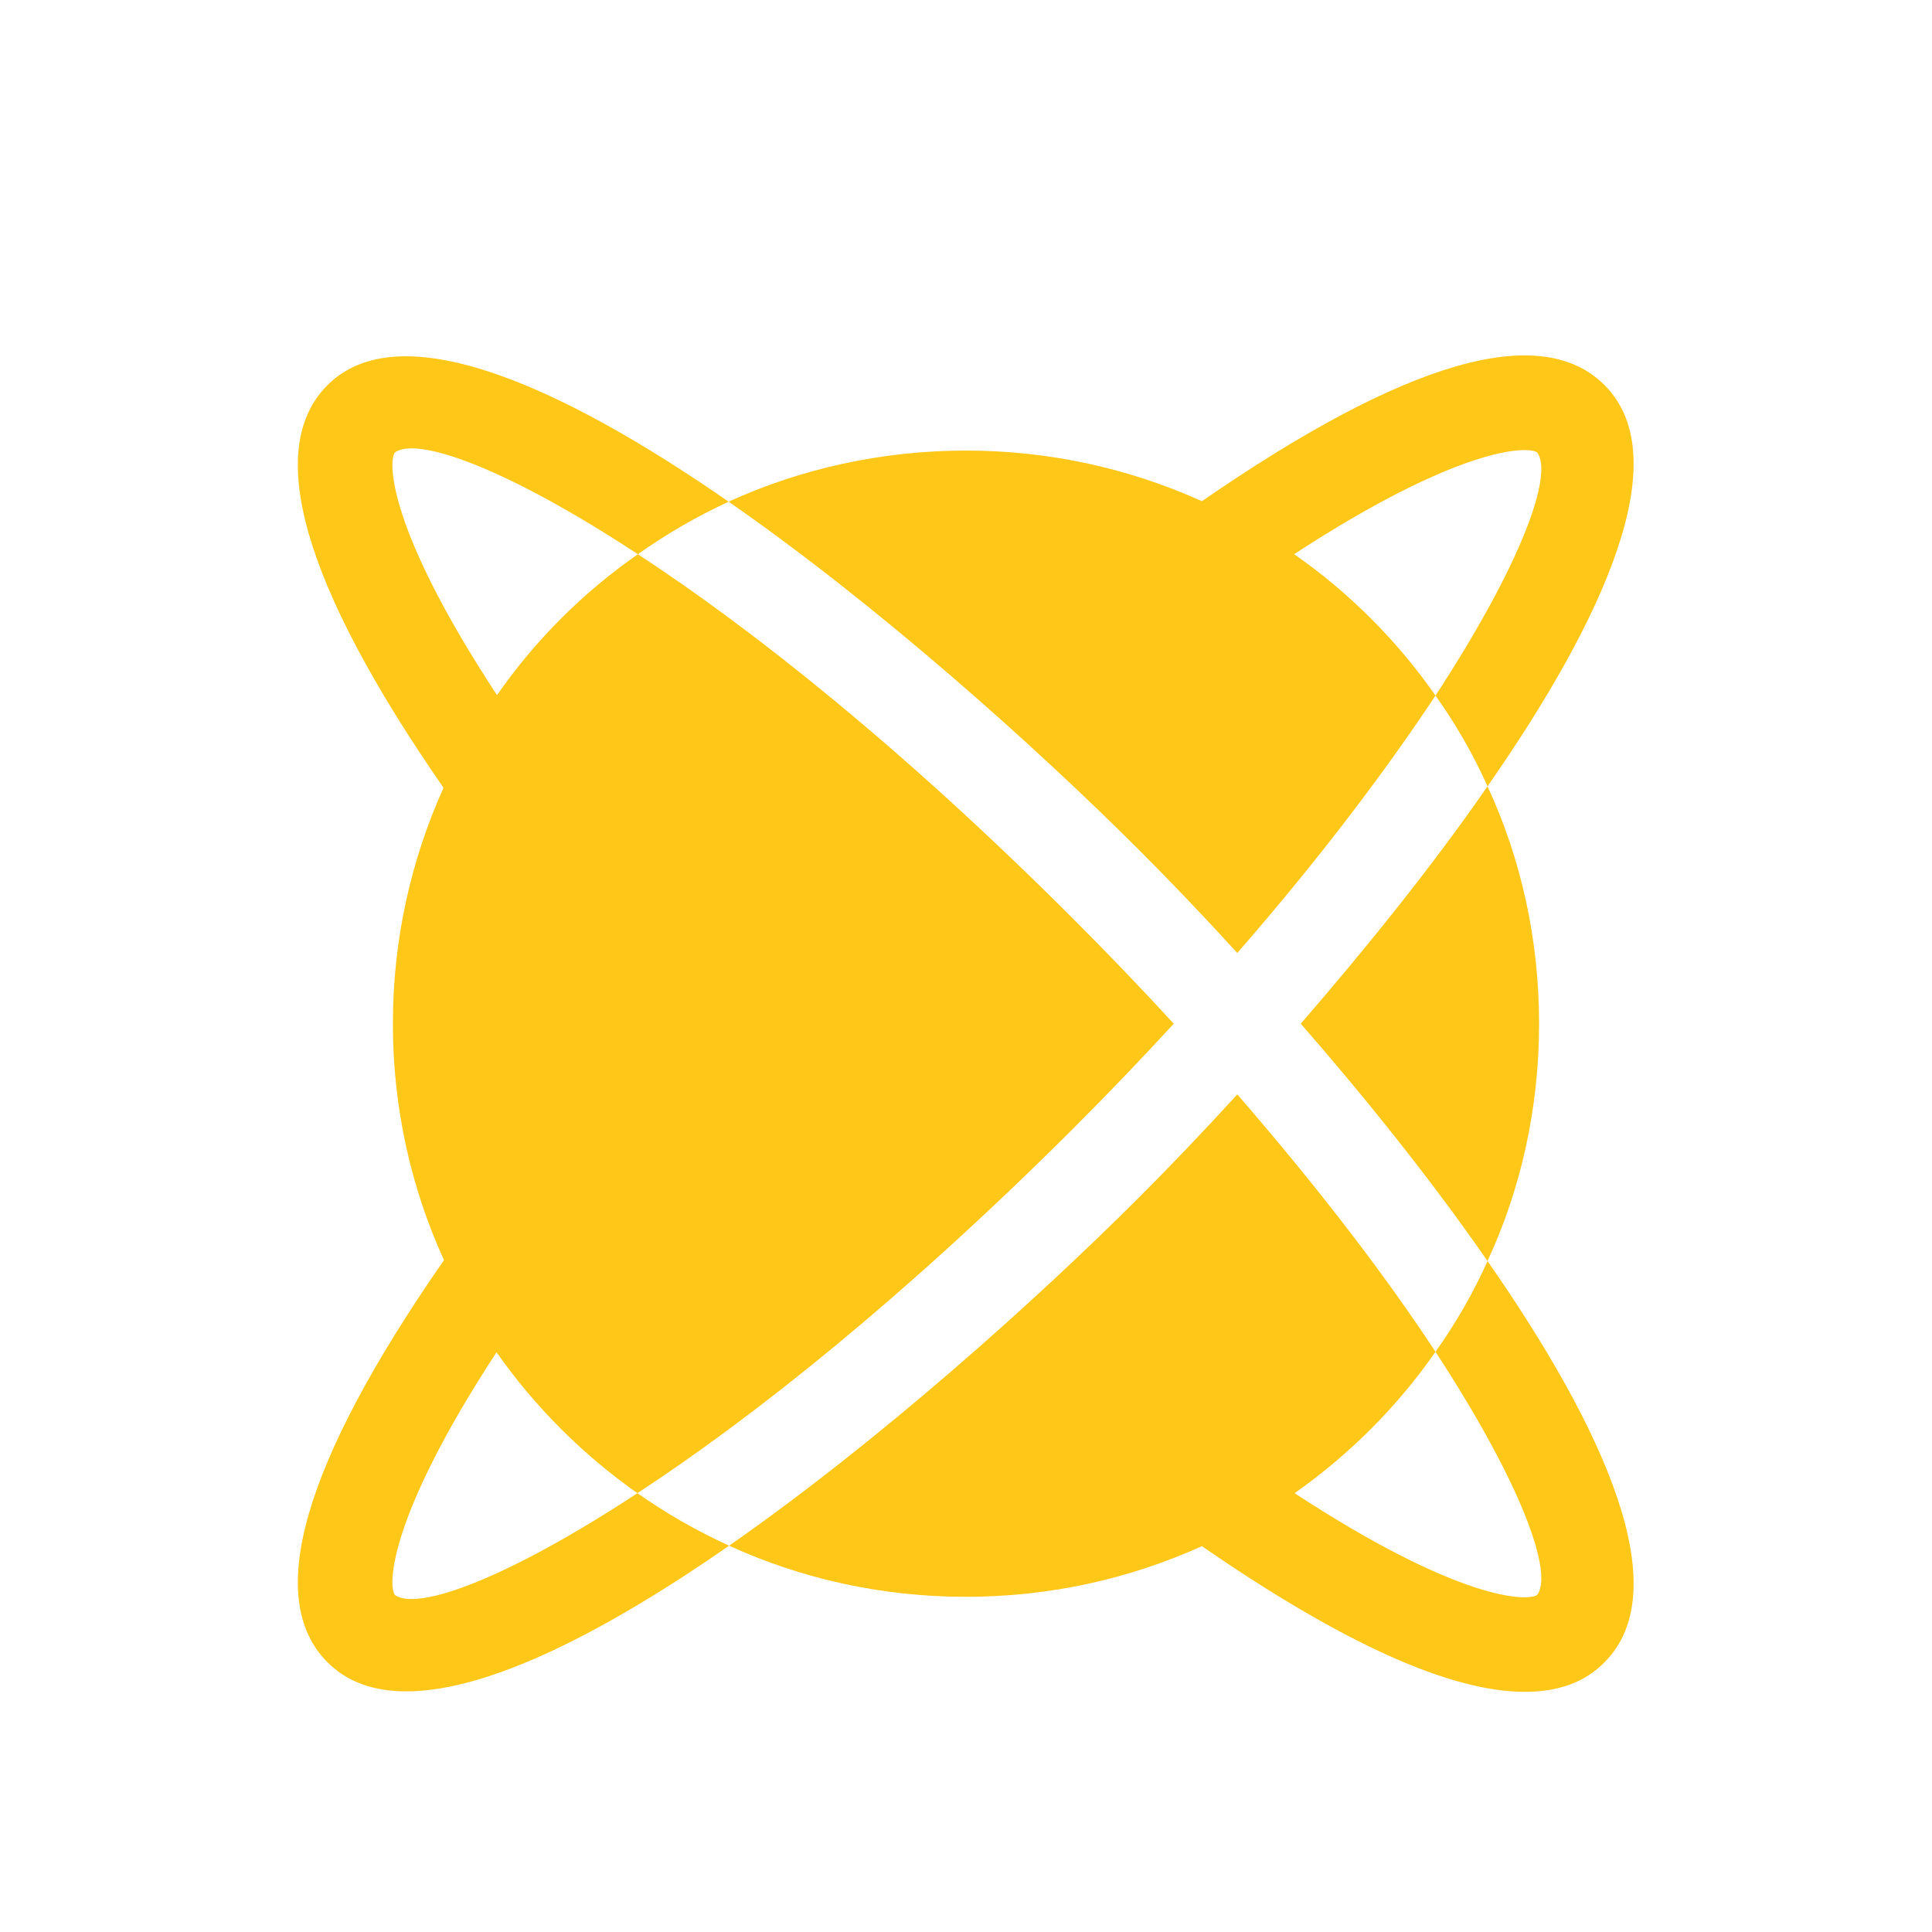
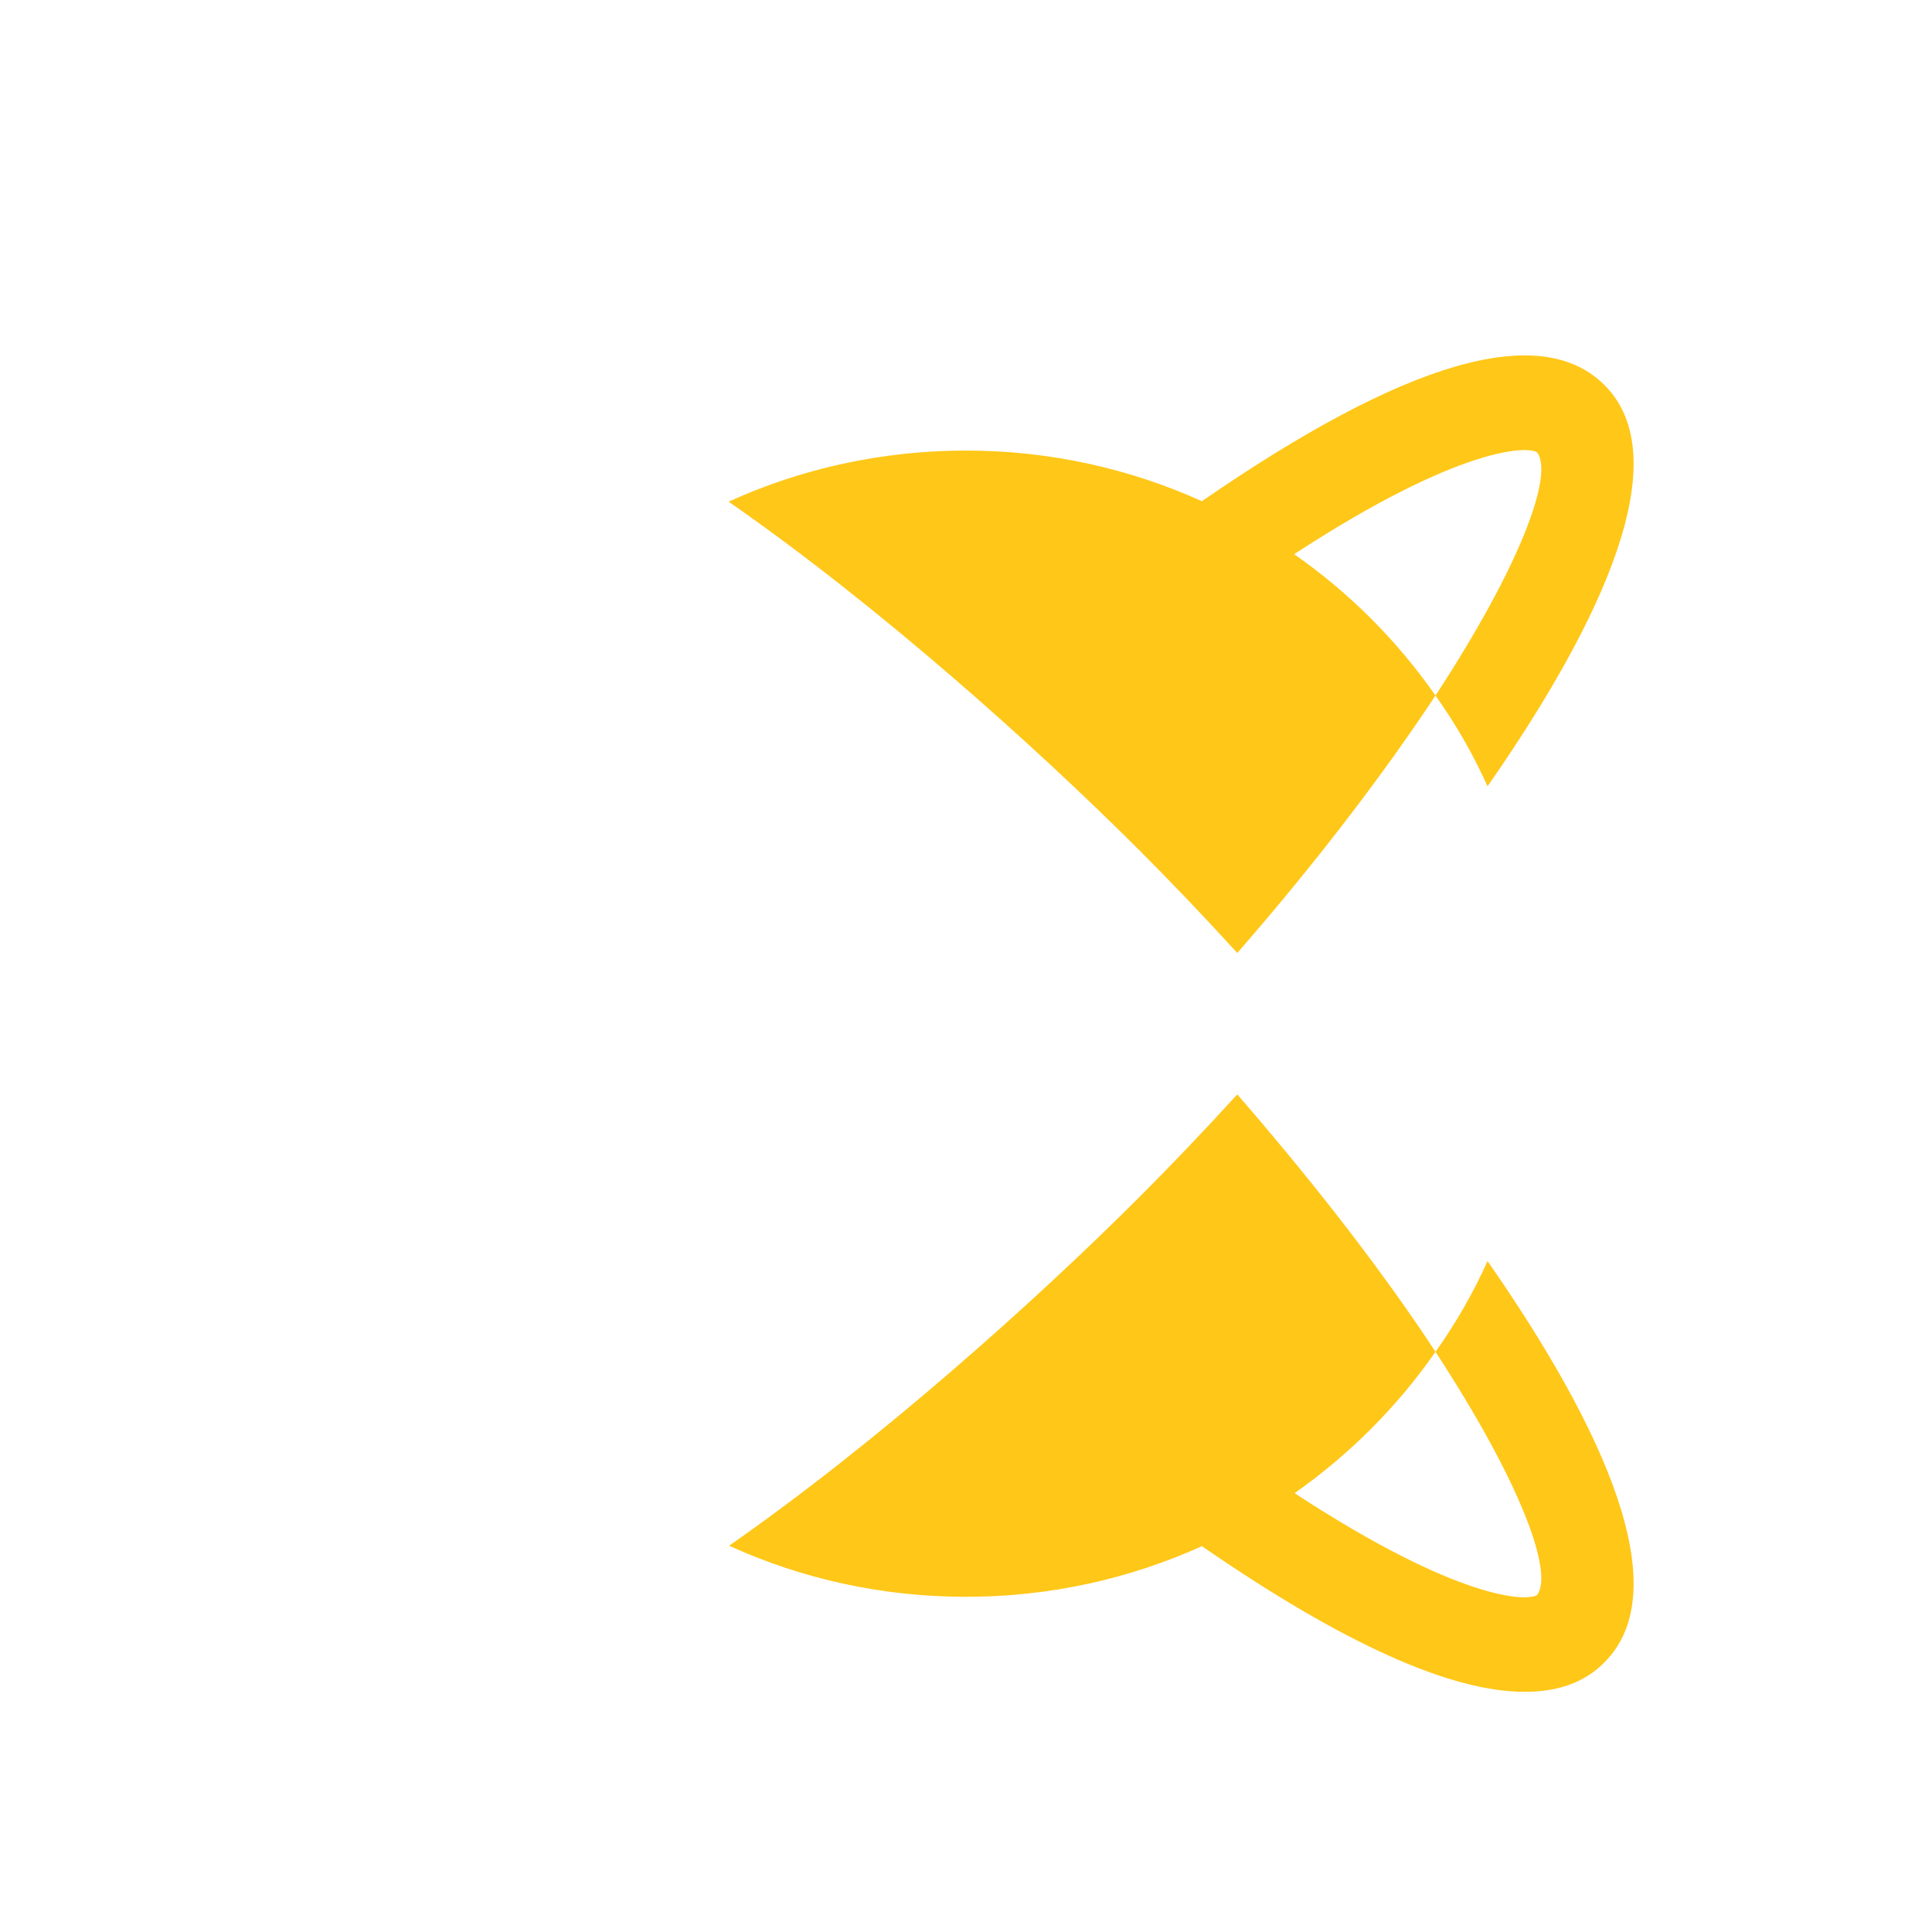
<svg xmlns="http://www.w3.org/2000/svg" width="134" height="134" viewBox="0 0 134 134" fill="none">
  <path d="M85.816 66.098C91.646 59.407 96.184 53.345 99.563 48.243C96.913 44.434 93.567 41.089 89.758 38.438C101.285 30.919 105.989 30.919 106.618 31.383C107.745 32.907 105.559 39.068 99.563 48.243C100.954 50.198 102.18 52.318 103.173 54.537C111.289 42.877 116.324 31.747 111.289 26.712C106.85 22.273 97.476 25.023 83.364 34.761C78.362 32.509 72.831 31.25 67 31.25C61.169 31.25 55.539 32.509 50.537 34.795C60.971 42.049 71.803 51.755 79.025 58.975C81.112 61.062 83.43 63.48 85.815 66.097L85.816 66.098Z" fill="#FFC718" />
-   <path d="M27.382 110.619C26.918 109.99 26.918 105.286 34.438 93.791C37.12 97.601 40.4 100.88 44.209 103.563C52.259 98.296 62.66 90.016 74.354 78.356C76.871 75.838 79.223 73.387 81.409 71.002C79.223 68.617 76.871 66.166 74.354 63.648C62.694 51.988 52.293 43.707 44.243 38.44C40.434 41.09 37.121 44.403 34.471 48.212C26.919 36.718 26.919 32.047 27.383 31.385C28.906 30.258 35.068 32.411 44.243 38.44C46.198 37.049 48.317 35.823 50.537 34.797C38.877 26.714 27.714 21.712 22.712 26.714C18.306 31.12 20.989 40.527 30.761 54.639C28.509 59.641 27.25 65.172 27.25 71.003C27.25 76.833 28.509 82.398 30.794 87.4C20.989 101.511 18.306 110.885 22.712 115.291C24.103 116.682 25.958 117.311 28.177 117.311C33.974 117.311 42.123 113.071 50.57 107.208C48.317 106.181 46.197 104.956 44.21 103.565C35.034 109.593 28.906 111.746 27.382 110.62L27.382 110.619Z" fill="#FFC718" />
  <path d="M99.563 93.759C105.558 102.935 107.745 109.096 106.618 110.62C105.956 111.083 101.285 111.083 89.791 103.564C93.6 100.881 96.913 97.569 99.563 93.759C96.217 88.658 91.646 82.629 85.816 75.904C83.43 78.521 81.112 80.939 79.025 83.026C71.804 90.248 60.972 99.953 50.57 107.207C55.572 109.493 61.137 110.751 67 110.751C72.863 110.751 78.362 109.493 83.365 107.24C93.103 113.965 100.59 117.343 105.757 117.343C108.076 117.343 109.931 116.681 111.289 115.289C116.324 110.254 111.289 99.124 103.173 87.464C102.18 89.684 100.954 91.805 99.563 93.759Z" fill="#FFC718" />
-   <path d="M103.171 87.463C105.49 82.461 106.748 76.863 106.748 71C106.748 65.137 105.49 59.539 103.171 54.537C99.328 60.102 94.724 65.8 90.219 71C94.724 76.168 99.295 81.865 103.171 87.463Z" fill="#FFC718" />
</svg>